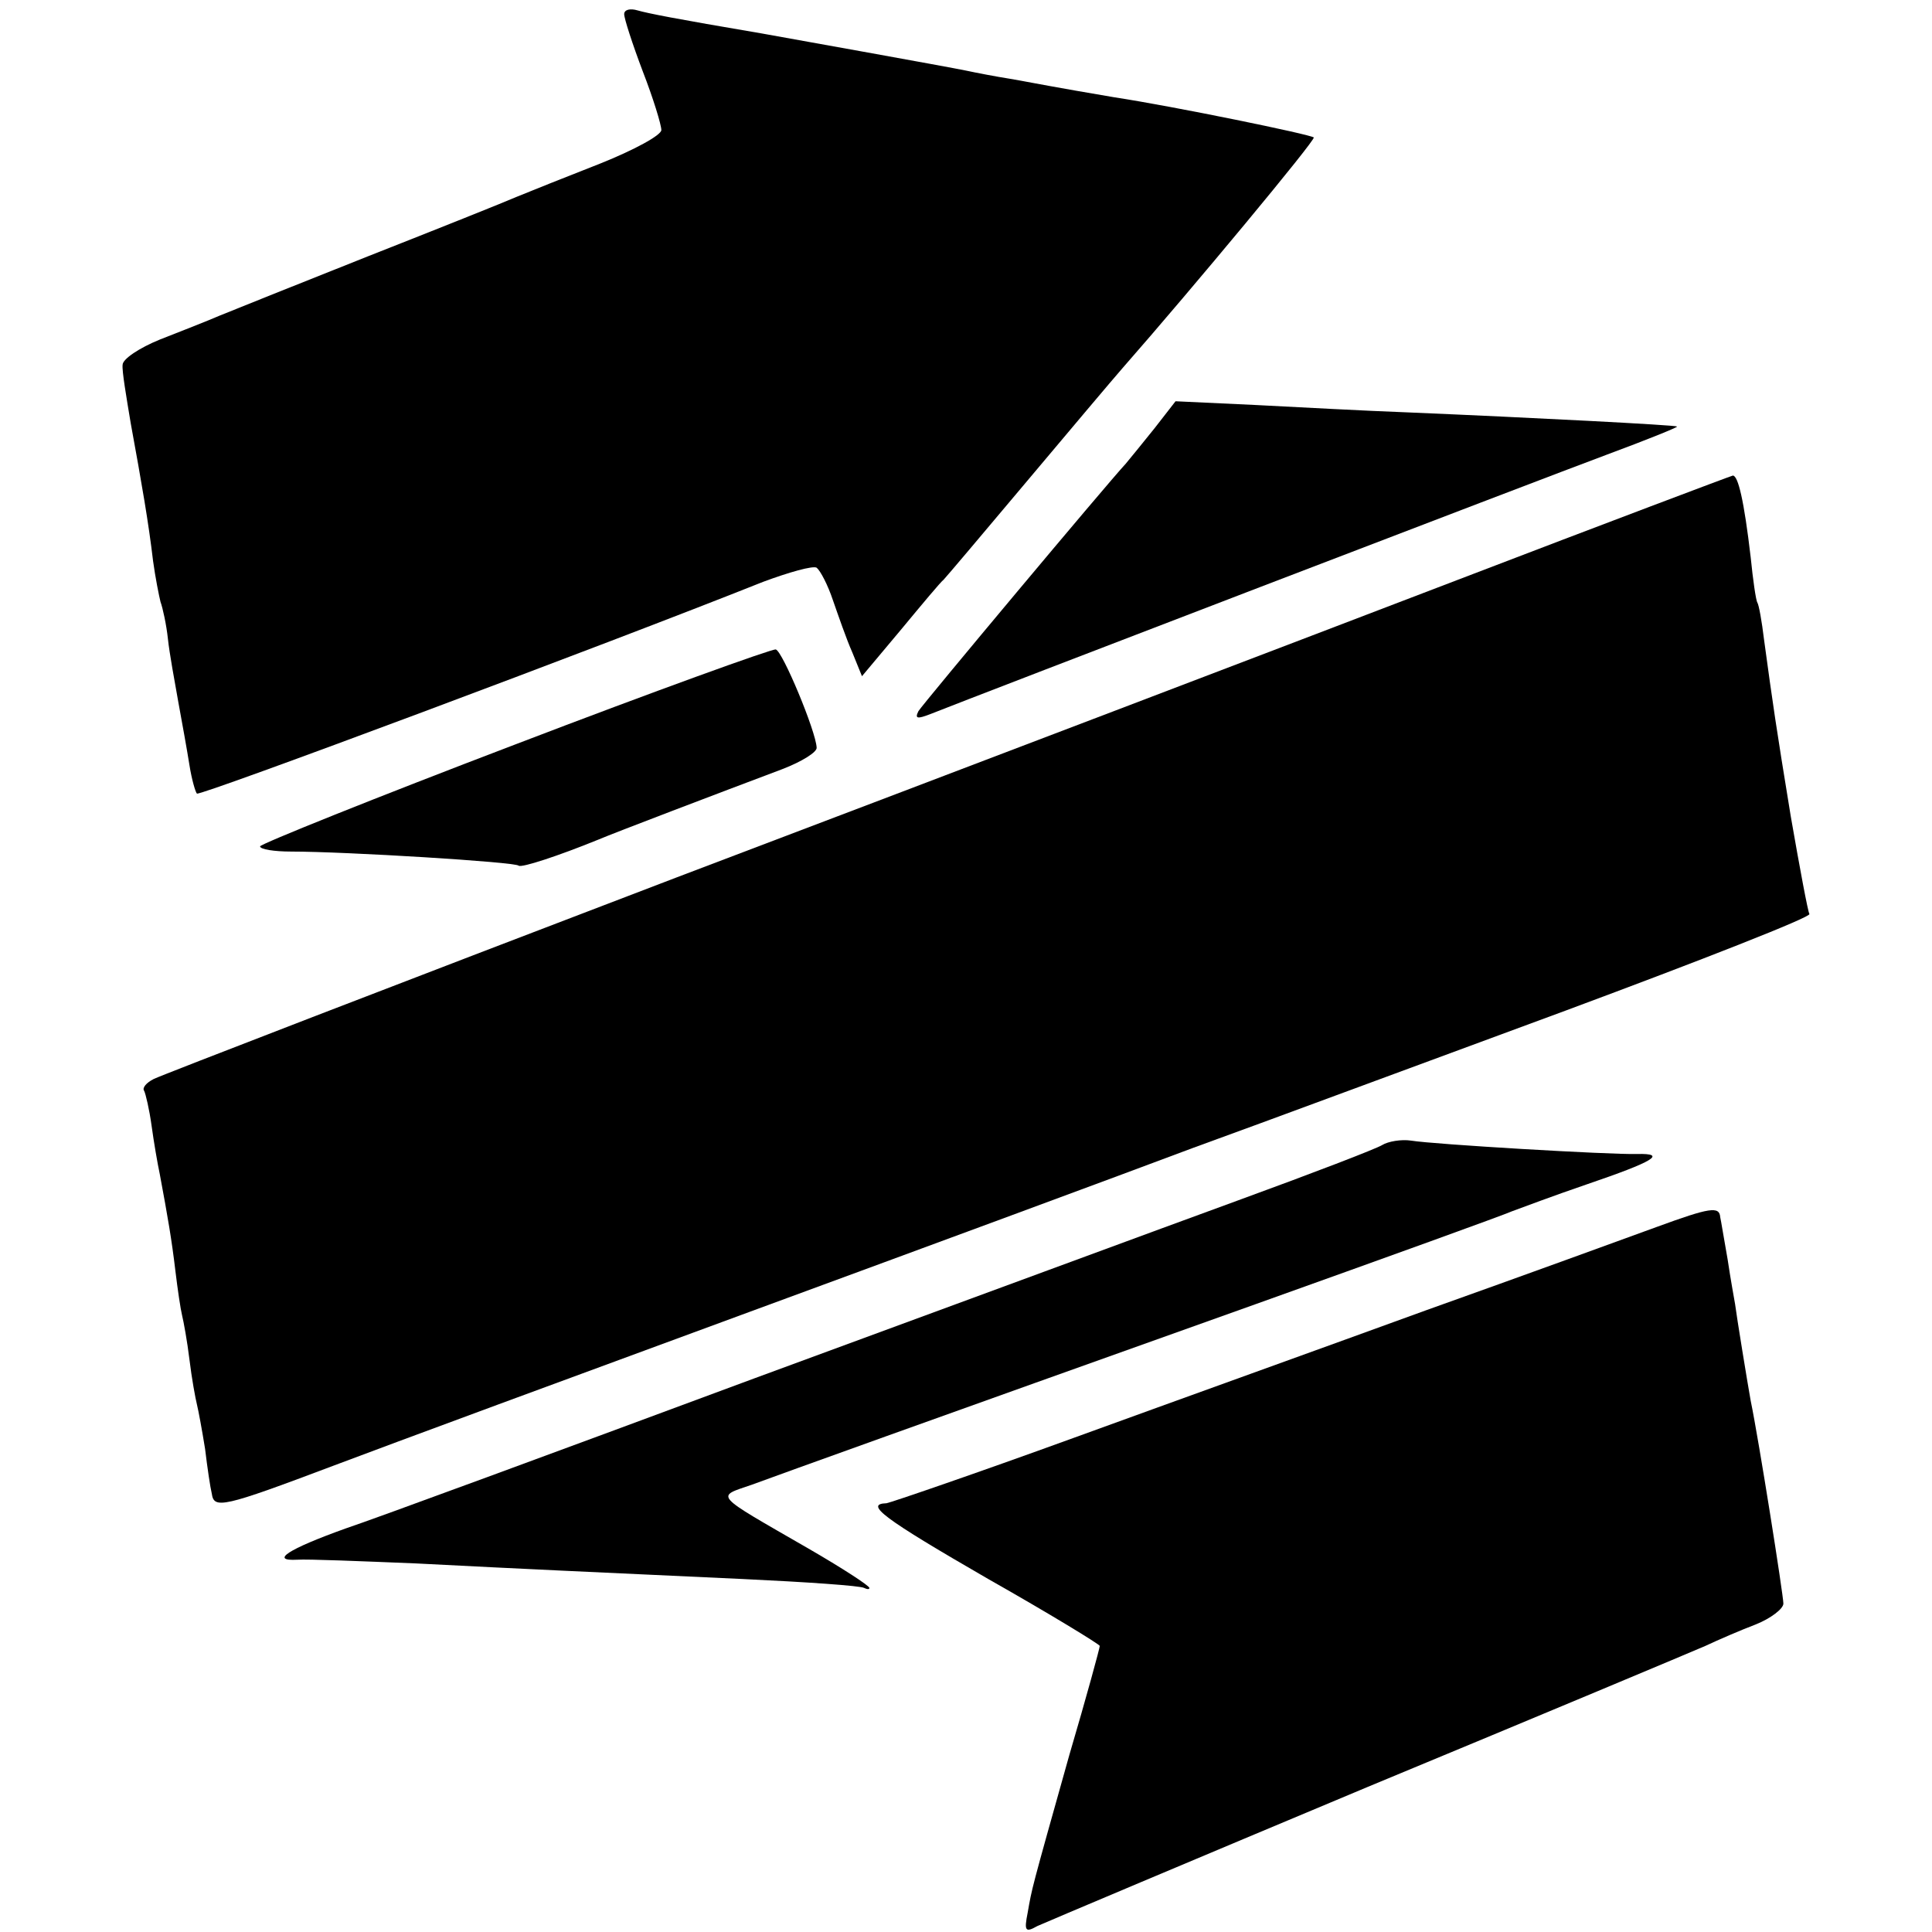
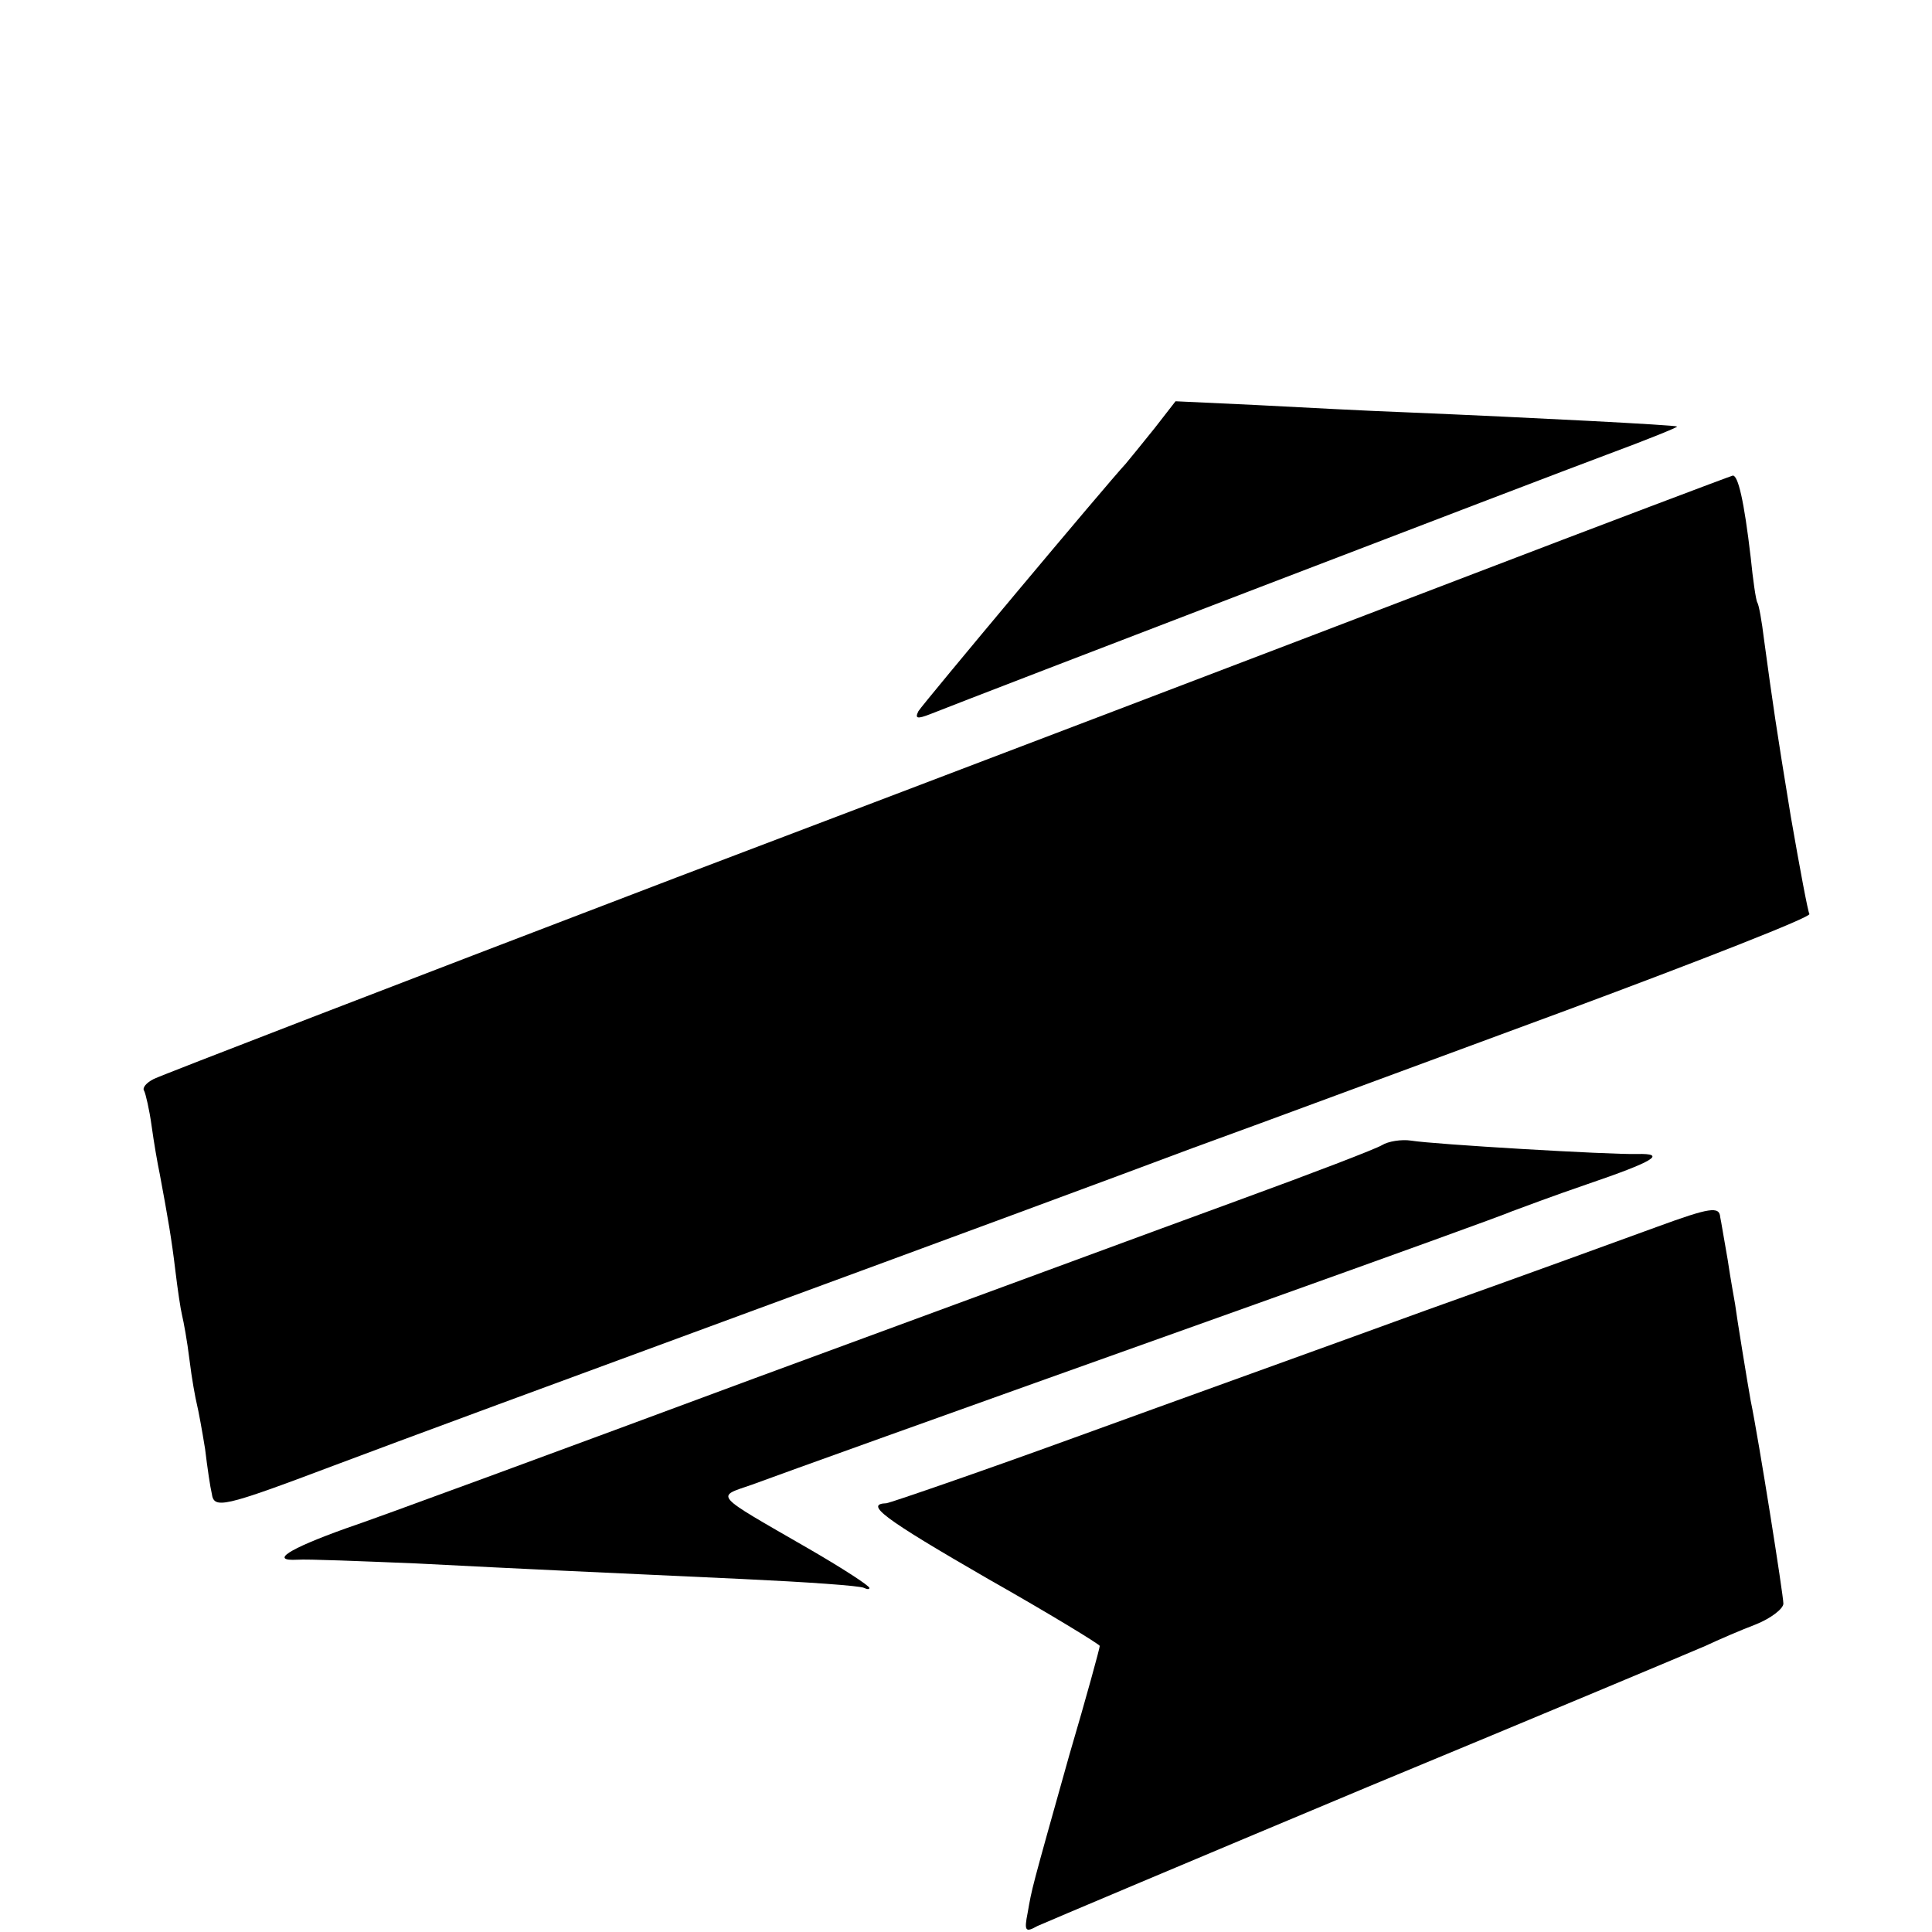
<svg xmlns="http://www.w3.org/2000/svg" version="1.0" width="260pt" height="260pt" viewBox="0 0 260 260" preserveAspectRatio="xMidYMid meet">
  <g transform="translate(0,260) scale(0.1,-0.1)" fill="#000000" stroke="none">
-     <path d="M840 2581 c0 -6 11 -40 25 -77 14 -36 25 -72 25 -79 0 -7 -37 -27 -82 -45 -46 -18 -96 -38 -113 -45 -16 -7 -106 -43 -200 -80 -93 -37 -183 -73 -200 -80 -16 -7 -52 -21 -80 -32 -27 -11 -50 -26 -50 -34 -1 -8 5 -43 11 -79 15 -82 24 -134 30 -185 3 -22 8 -47 10 -55 3 -8 8 -31 10 -50 2 -19 9 -57 14 -85 5 -27 12 -66 15 -85 3 -19 8 -36 10 -38 3 -4 549 200 762 285 35 13 67 22 72 19 5 -4 15 -23 22 -44 7 -20 18 -52 26 -70 l13 -32 52 62 c29 35 54 65 58 68 3 3 52 61 110 130 58 69 117 139 131 155 93 106 260 307 257 310 -4 4 -189 42 -268 54 -36 6 -75 13 -86 15 -12 2 -37 7 -55 10 -19 3 -45 8 -59 11 -24 5 -236 43 -275 50 -118 20 -153 27 -167 31 -10 3 -18 1 -18 -5z" />
    <path d="M1554 2024 c-16 -20 -34 -42 -39 -48 -26 -28 -272 -322 -279 -333 -5 -10 -2 -11 16 -4 60 24 824 317 910 349 54 20 96 37 95 38 -2 2 -196 12 -362 19 -55 2 -148 7 -206 10 l-107 5 -28 -36z" />
    <path d="M1960 1819 c-201 -77 -673 -257 -1050 -400 -377 -144 -693 -266 -703 -271 -10 -5 -16 -12 -13 -16 2 -4 7 -25 10 -47 3 -22 8 -51 11 -65 11 -59 16 -88 21 -130 3 -25 7 -52 9 -60 2 -8 7 -35 10 -60 3 -25 8 -52 10 -60 2 -8 7 -35 11 -60 3 -25 7 -52 9 -60 3 -21 14 -19 165 38 74 28 326 121 560 207 234 86 502 185 595 220 94 34 320 118 502 185 183 68 331 126 328 130 -2 3 -13 62 -25 131 -20 122 -24 150 -36 238 -3 25 -7 47 -9 50 -2 3 -6 31 -9 61 -9 77 -17 110 -24 110 -4 -1 -171 -64 -372 -141z" />
-     <path d="M693 1598 c-189 -72 -343 -134 -343 -137 0 -4 19 -7 42 -7 73 0 302 -14 306 -19 4 -3 53 13 107 35 21 9 163 63 248 95 26 10 47 23 46 29 -1 22 -46 130 -55 132 -5 1 -163 -56 -351 -128z" />
    <path d="M1860 1059 c-8 -5 -94 -38 -190 -73 -96 -35 -391 -144 -655 -241 -264 -98 -511 -189 -550 -202 -78 -28 -102 -44 -65 -42 14 1 86 -2 160 -5 155 -8 224 -11 440 -21 85 -4 158 -9 163 -12 4 -2 7 -2 7 0 0 3 -37 27 -82 53 -130 75 -125 69 -76 86 49 18 210 76 678 243 179 64 334 120 345 125 11 4 56 21 100 36 91 31 109 42 68 41 -37 -1 -274 13 -304 18 -13 2 -31 -1 -39 -6z" />
    <path d="M2230 949 c-41 -15 -181 -66 -310 -112 -129 -47 -343 -124 -475 -172 -132 -48 -246 -87 -252 -88 -30 -1 -5 -20 137 -102 83 -47 150 -88 150 -90 0 -3 -18 -69 -41 -147 -52 -185 -50 -178 -56 -212 -5 -25 -3 -27 13 -18 11 5 210 89 444 187 234 97 439 183 455 190 17 8 47 21 68 29 20 8 37 21 37 28 0 11 -33 220 -44 273 -4 22 -19 114 -21 130 -1 6 -6 33 -10 60 -5 28 -9 53 -10 57 -1 15 -14 13 -85 -13z" />
  </g>
</svg>